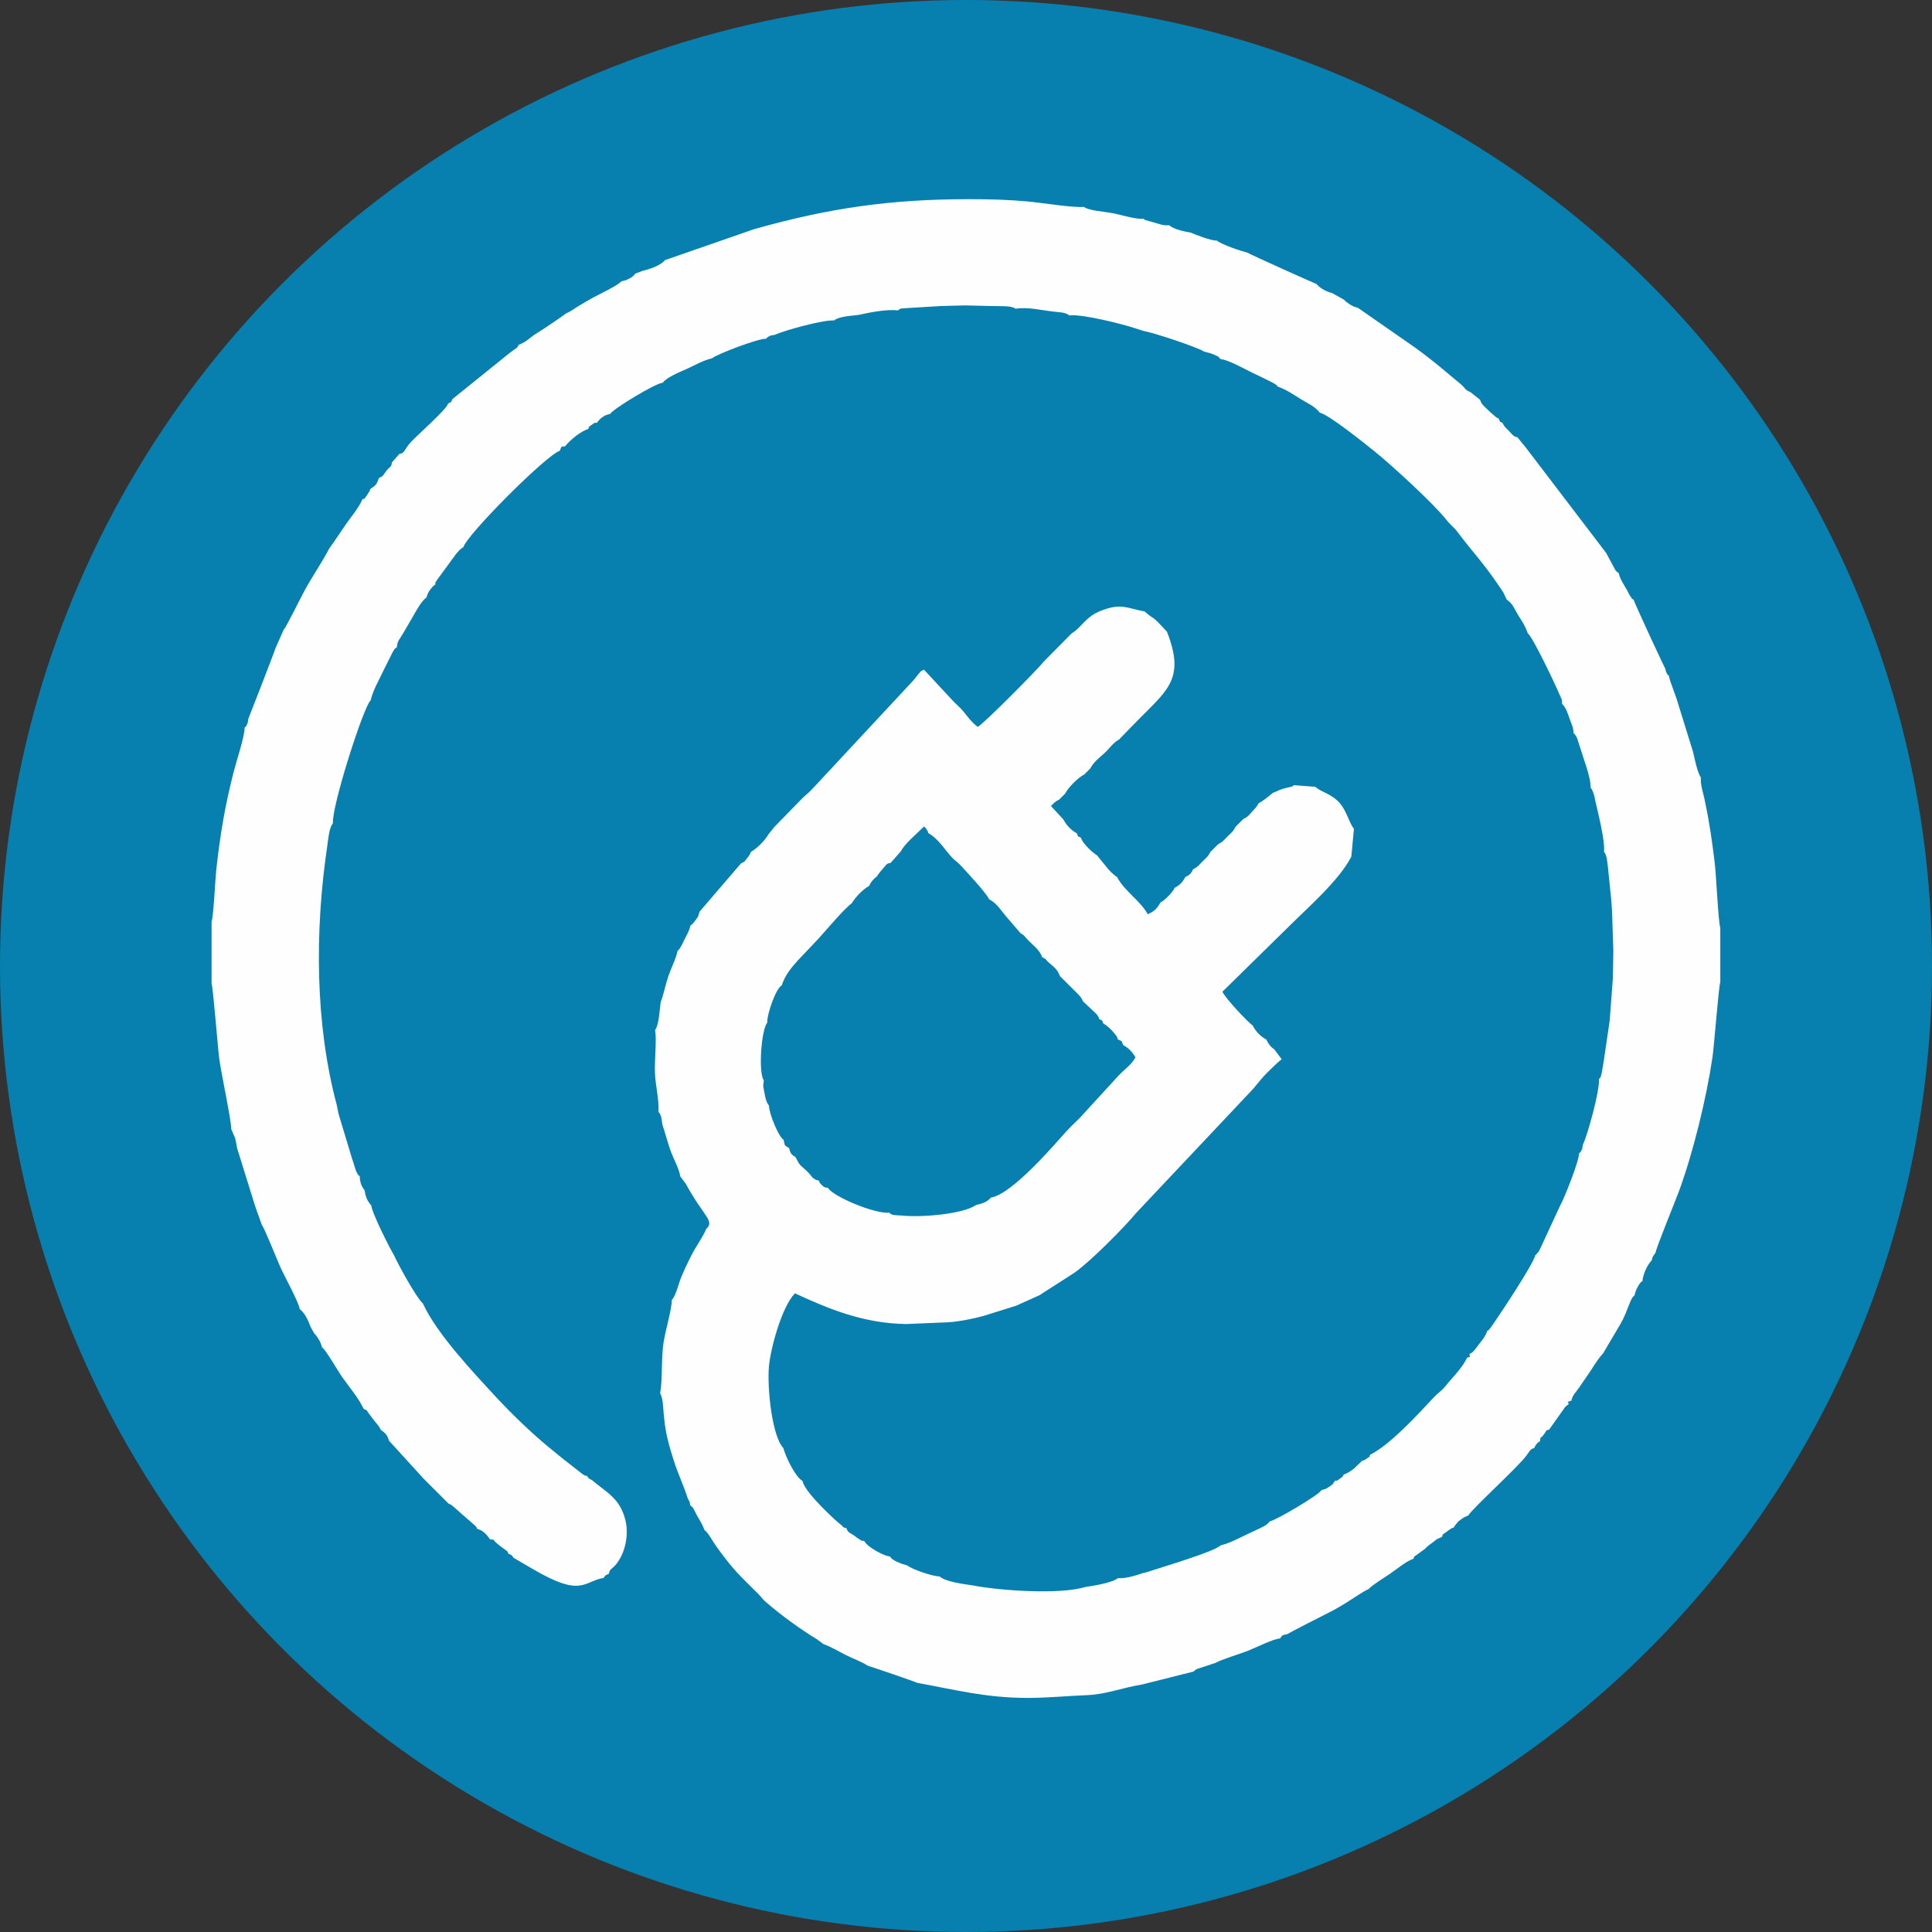
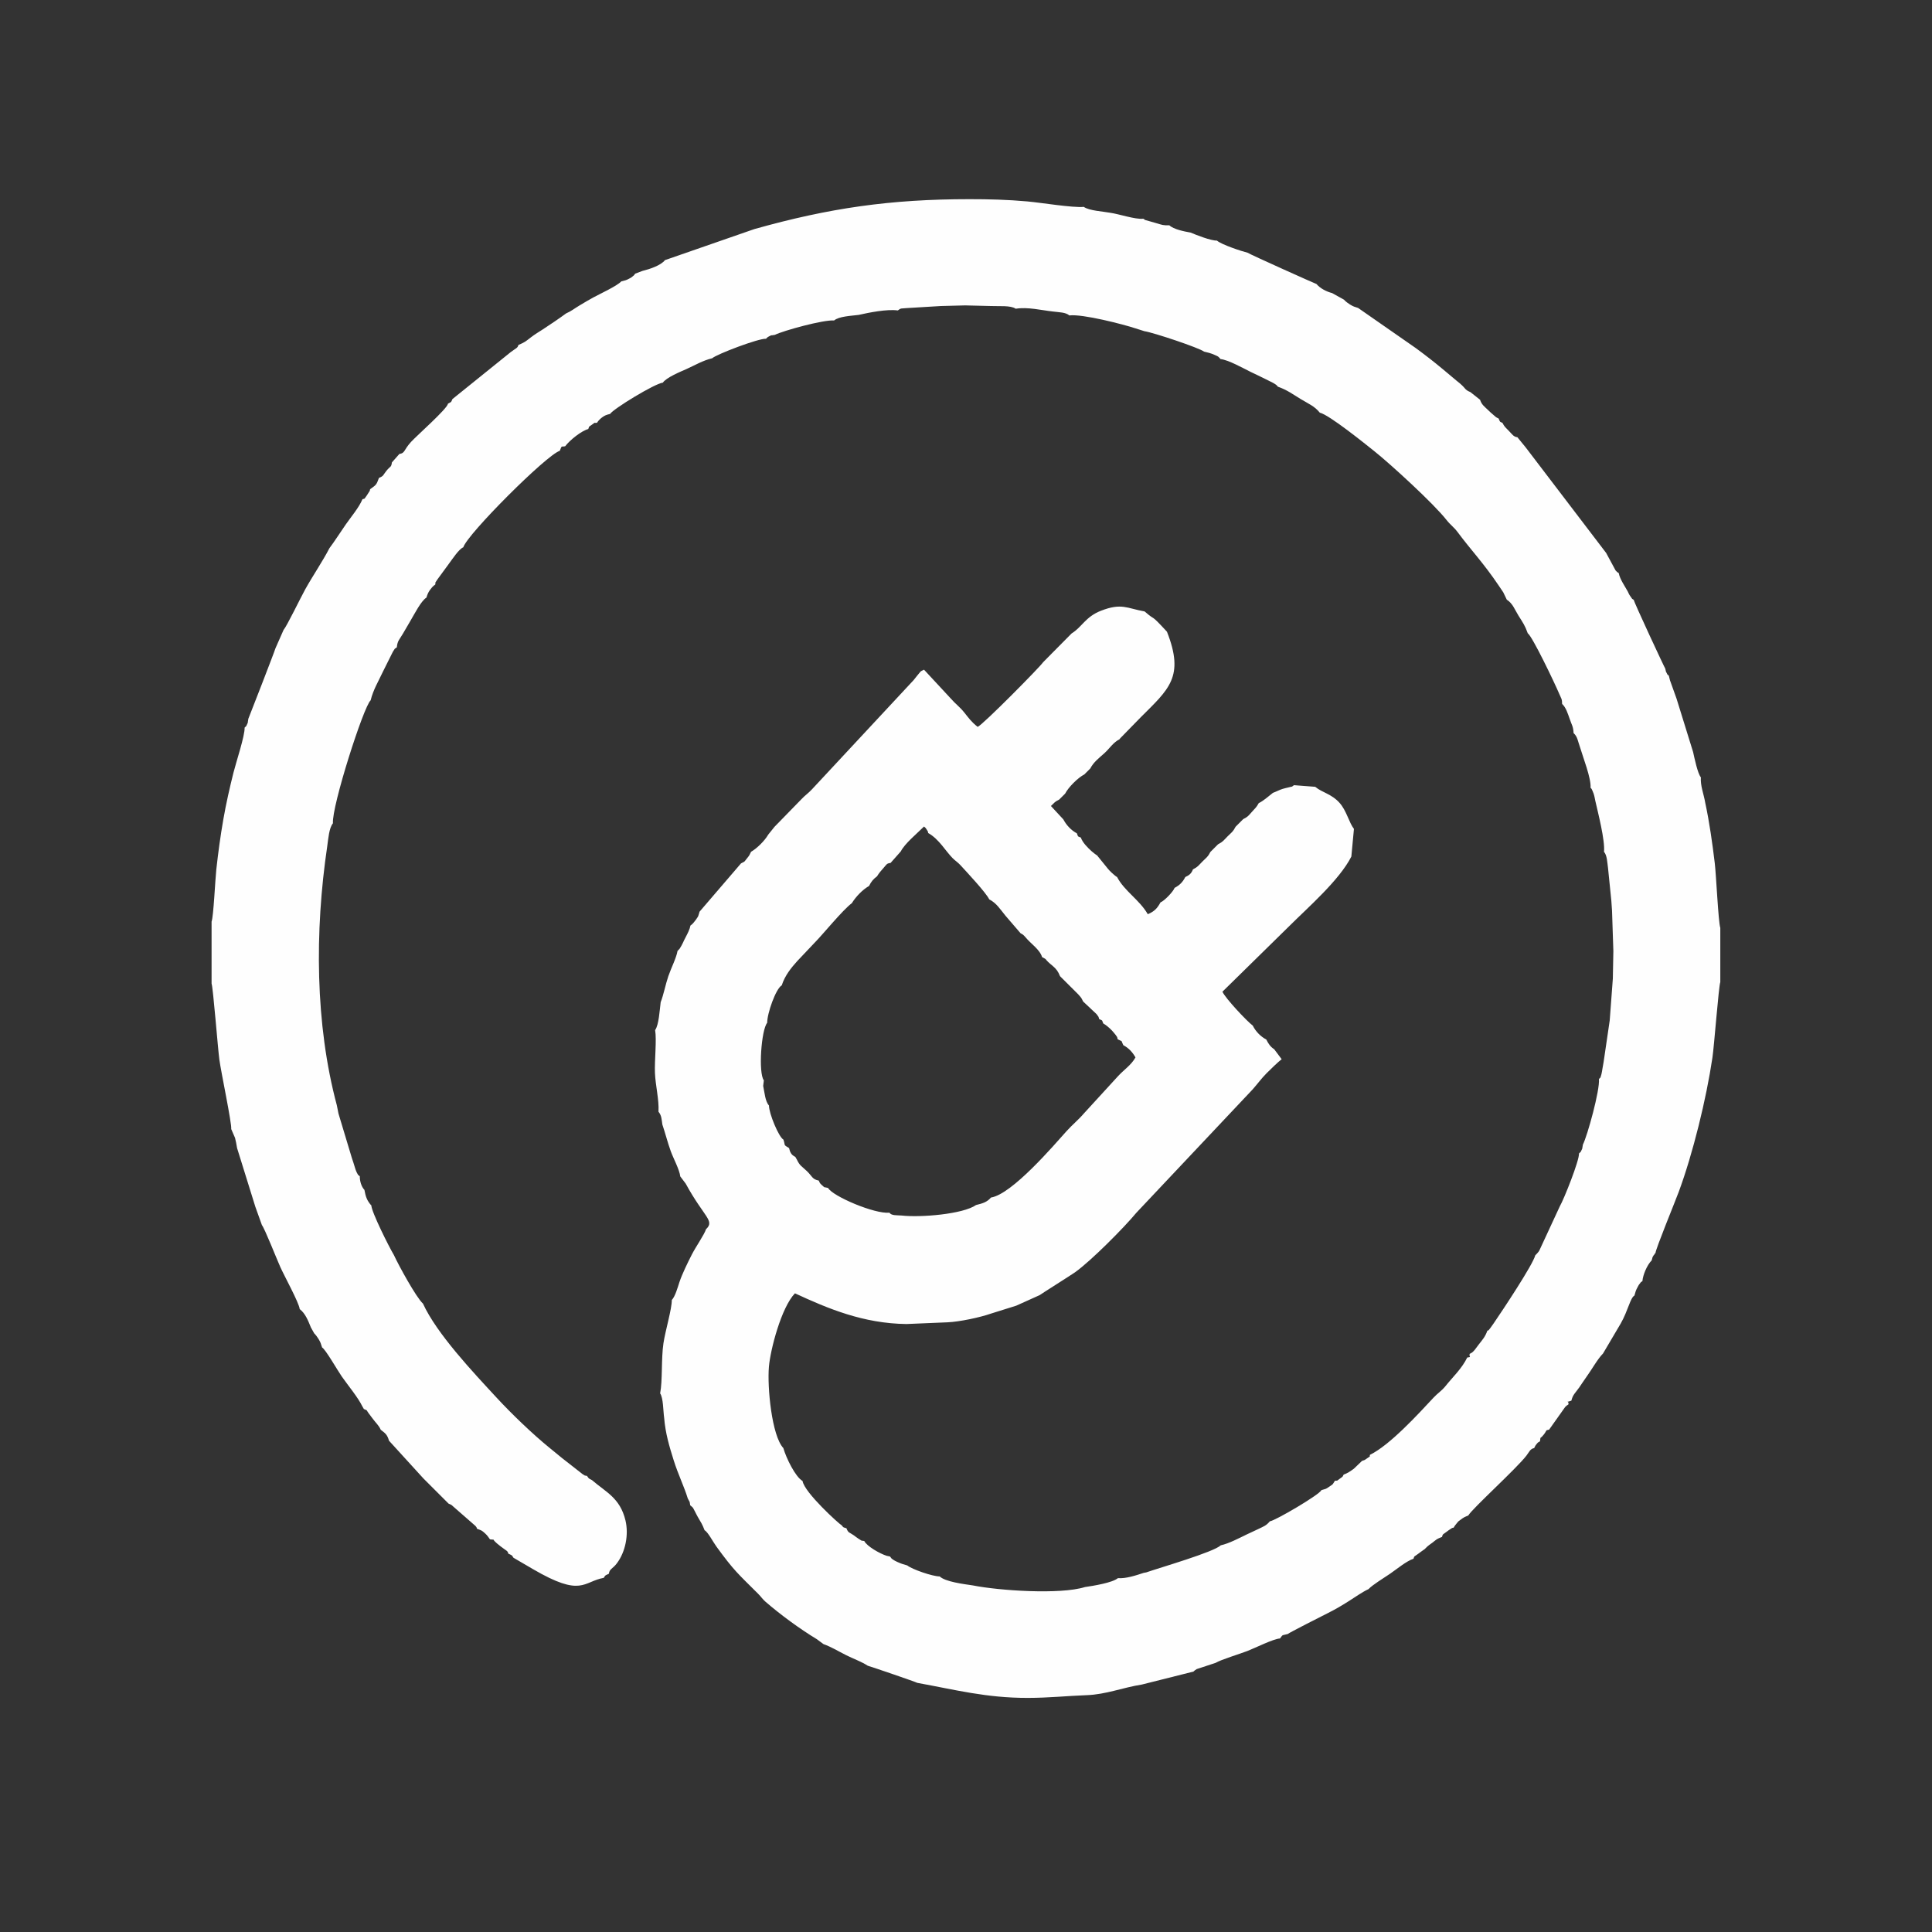
<svg xmlns="http://www.w3.org/2000/svg" xml:space="preserve" width="67.733mm" height="67.733mm" version="1.1" style="shape-rendering:geometricPrecision; text-rendering:geometricPrecision; image-rendering:optimizeQuality; fill-rule:evenodd; clip-rule:evenodd" viewBox="0 0 1651.4 1651.4">
  <rect x="0" y="0" width="1651.4" height="1651.4" fill="#333333" stroke="none" />
  <defs>
    <style type="text/css">
   
    .fil1 {fill:#FEFEFE}
    .fil0 {fill:#0780AF}
   
  </style>
  </defs>
  <g id="Слой_x0020_1">
    <g id="_1679816512304">
-       <circle class="fil0" cx="825.7" cy="825.7" r="825.7" />
      <path class="fil1" d="M847.01 1023.64c-3.31,3.87 -7.06,5 -12.7,6.36 -11.19,7.85 -47.42,10.84 -63.8,8.97 -3.72,-0.29 -8.68,0.2 -10.23,-2.41 -12.66,1.31 -48.73,-14.13 -52.49,-21.15 -4.36,-1.21 -1.91,0.55 -5.42,-2.55 -2.21,-1.96 -1.83,-2.6 -2.53,-3.74 -5.69,-1.14 -5.58,-3.73 -10.05,-8.02 -4.5,-4.33 -6.06,-4.45 -8.66,-9.94l-1.34 -2.33c-3.37,-1.49 -4.55,-4.05 -5.32,-7.5 -5.23,-3.22 -2.9,-1.56 -4.83,-7.25 -3.99,-2.14 -12.4,-22.46 -12.36,-29.15 -3.25,-3.55 -3.74,-11.15 -4.94,-16.71l0.57 -4.78c-4.81,-6.19 -2.23,-43.21 2.86,-49.19 -0.1,-7.87 7.38,-29.25 12.44,-32.01 2.74,-8.49 8.1,-15.06 13.37,-20.88l15.33 -16.2c6.11,-6.15 23.72,-27.73 31.23,-33.17 3.34,-5.51 9.07,-11.47 14.7,-14.71 1.89,-3.82 3.58,-5.81 6.79,-8.22 1.74,-2.87 3.3,-4.6 5.72,-7.34 2.69,-3.04 2.56,-3.73 5.86,-4.09l8.77 -9.91c3.36,-6.69 14.12,-15.51 19.86,-21.26 2.16,2.34 0.42,-0.28 2.43,2.88 1.47,2.31 0.43,0.47 1.15,2.73 9.23,5.15 14.85,15.43 20.78,21.37 2.47,2.47 4.51,3.62 6.74,6.06 5.17,5.67 21.82,23.38 24.62,29.23 6.35,3.3 9.46,8.61 13.91,14.01l12.9 14.99c2.16,1.24 1.81,0.76 4.1,3.3 4.77,5.83 12.24,10.41 14.28,17.08 4.98,2.68 1.54,0.68 5.19,4.16 1.87,1.79 1.68,1.44 3.79,3.27 3.27,2.85 4.64,4.65 6.33,8.84l15.61 15.58c2.85,3.29 2.35,2.46 4.13,6.06l11.47 10.78c2.2,3.07 1.39,1.45 2.31,4.33 3.2,1.41 2.08,0.34 3.42,3.64 2.21,1.27 4.87,3.37 7.45,6.08 0.48,0.5 2.94,3.37 3.27,3.88 1.51,2.32 1.02,0.98 1.63,3.59 5.03,2.7 2.3,-0.07 4.85,5.08 4.64,2.43 7.93,6.1 10.37,10.45 -3.86,6.83 -9.73,10.3 -15.23,16.35l-28.78 31.44c-4.83,5.67 -9.93,9.67 -14.87,15.18 -10.67,11.87 -46.58,53.98 -64.64,56.79zm-278.61 -801.31c-3.5,4.6 -13.4,7.81 -19.25,9.23l-6.24 2.37c-1.66,2.08 -0.01,0.55 -2.21,2.36 -1.3,1.08 -1.01,0.85 -2.58,1.7 -3.27,1.77 -3.57,1.62 -7.04,2.5 -3.65,3.96 -18.06,10.57 -23.98,13.78 -4.5,2.44 -7.27,4.17 -11.76,6.83 -3.92,2.32 -7.19,4.98 -11.49,6.81 -5.98,4.41 -13.09,9.18 -19.75,13.55 -3.24,2.12 -6.6,4.04 -10.3,6.88 -4.74,3.64 -4.82,4.04 -10.69,6.54 -0.75,2.73 -1.6,2.36 -6.66,6.16l-49.74 40.09c-1.45,3.22 -0.41,1.97 -3.79,3.91 -0.47,4.27 -26.85,27.45 -31.66,32.77 -6.34,7.02 -5,9.57 -9.87,10.2l-6.4 7.24c-0.67,4.58 -1.01,2.62 -4.82,7.33 -2.73,3.38 -2.05,4.26 -6.24,5.9 -2.35,6.44 -2.55,5.96 -7.58,9.69 -0.94,3.85 0.58,-0.49 -1.11,2.65 -0.35,0.66 -1.21,2 -1.62,2.54 -2.61,3.44 -1.2,2.65 -3.8,3.33 -2.93,7.09 -9.69,15.03 -14.24,21.55 -4.28,6.13 -9.7,14.67 -13.99,20.32 -5.82,11.27 -14.08,23.3 -20.74,35.26 -3.74,6.71 -15.68,31.45 -18.49,34.65l-6.91 15.66c-0.55,2.27 -22.93,59.89 -23.19,60.28 -1.26,7.17 0.46,0.68 -1.01,4.53 -0.94,2.46 -1.08,1.77 -2.17,3.02 0.3,6.8 -7.33,29.69 -9.5,38.37 -3.24,12.97 -6.29,26.3 -8.68,40 -2.53,14.57 -4.36,28.06 -6.01,42.89 -0.94,8.43 -2.34,40.03 -4.04,44.53l0 53.01c1.31,3.37 5.33,55.15 6.65,64.95 1.46,10.81 10.76,54.78 10.13,59.36l3.27 7.55c0.74,2.87 1.2,5.46 1.76,8.76l15.59 50.09 5.61 15.66c2.54,3.31 12.45,28.53 15.74,35.88 3.43,7.66 15.92,30.34 16.59,35.96 4.81,3.66 7.3,10.1 9.52,15.61l2.83 5.08c0.89,1 0.67,0.56 2.13,2.49 0.04,0.06 1.66,2.43 1.71,2.53 1.89,3.25 1.76,3.52 2.93,7.07 2.92,1.55 13.4,19.94 16.84,24.84 5.46,7.79 13.8,17.79 17.53,25.44l1.34 2.33c3.74,1.56 1.87,0.8 4.09,3.66 1.09,1.4 2.64,3.44 3.72,4.93 2.23,3.06 5.12,5.58 6.6,9.14 3.86,3.02 5.53,4.01 7.08,9.37l29.44 32.3 13.55 13.55 7.94 7.94 2.36 1.06 20.64 18.04c2.47,3.24 -0.08,-0.32 1.35,2.4 3.78,1.46 3.84,1.19 6.8,3.9 2.27,2.07 2.99,3.48 4.21,5.11 6.49,0.95 -1.24,-1.93 9.06,5.99 5.63,4.33 5.89,3.54 6.63,6.24 4.04,1.89 2.77,1.2 4.38,3.5l16.78 9.8c41.73,24.34 42.62,10.65 60.42,7.4 1.61,-2.3 0.33,-1.61 4.38,-3.5 0.46,-4.2 3.25,-4.15 6.82,-8.9 7.39,-9.79 10.28,-24.56 7.35,-36.74 -4.63,-19.22 -16.74,-24.13 -28.64,-34.41 -3.42,-1.61 -2.7,-1.61 -4.24,-3.59 -3.09,-0.59 -0.65,0.26 -3.68,-1.44l-17.65 -13.81c-3.45,-2.85 -6.4,-5.27 -10.25,-8.38 -15,-12.15 -33.12,-29.66 -45.66,-43.23 -20.11,-21.76 -51.21,-54.69 -62.96,-80.42 -5.75,-5.13 -21.05,-33.14 -24.82,-41.46 -4.18,-6.94 -19.14,-36.79 -19.31,-42.44 -0.9,-0.98 -1.12,-1.13 -2.22,-2.78 -0.64,-0.97 -1.13,-1.81 -1.61,-2.91 -1.22,-2.83 -1.4,-4.43 -2.08,-7.6 -2.58,-2.69 -4.02,-7.55 -3.95,-11.66 -1.64,-1.57 -0.67,0.39 -2.69,-3.39 -0.58,-1.08 -1.09,-2.85 -1.55,-4.27 -0.93,-2.9 -1.43,-4.85 -2.54,-7.92l-11.45 -38.01 -1.41 -7.1c-18.53,-69.17 -19,-148.63 -8.19,-221.42 0.87,-6.08 1.54,-15.68 4.87,-19.58 -1.14,-14.48 26.21,-99.89 32.22,-105.1 2.26,-9.19 6.71,-16.31 10.31,-24.12l8.6 -17.23c2.82,-4.33 0.72,-1.77 3.5,-3.99 0.47,-5.67 2.29,-6.62 5.23,-11.72 2.34,-4.06 4.37,-7.55 6.34,-10.86 3.6,-6.05 9.06,-16.97 13.71,-19.91 0.91,-2.92 1.4,-4.13 2.94,-6.4 0.21,-0.31 1.58,-2.06 1.94,-2.45 1.33,-1.45 1.19,-1.12 2.66,-2.28 0.65,-3.54 -0.87,-0.02 1.93,-4.5l9.11 -12.42c3.42,-4.59 9.14,-13.45 12.94,-14.94 3.34,-11.19 71.24,-79.11 82.46,-82.46 2.06,-5.19 1.07,-3.07 4.63,-3.92 4.07,-5.38 14.06,-13.25 19.73,-14.7 1.2,-2.87 -0.24,-1.28 2.84,-3.51 4.35,-3.14 1.38,-1.26 4.66,-1.88 1.4,-1.8 -0.01,-0.49 2.2,-2.74 0.62,-0.64 1.6,-1.46 2.32,-1.97 2.13,-1.52 3.36,-2.06 6.61,-2.8 2.75,-4.36 38.13,-25.97 45.08,-26.74 3.25,-4.59 14.97,-9.29 20.39,-11.72 7.31,-3.27 13.56,-7.15 21.81,-9.14 3.8,-3.44 39.65,-17.08 46.02,-16.68 1.21,-1.11 0.81,-1.18 3.02,-2.25 2.7,-1.3 -0.26,-0.15 4.53,-1.08 7.56,-3.69 41.4,-12.98 50.64,-12.3 4.2,-3.55 14.6,-3.93 21,-4.75 8.6,-1.96 24.31,-5.12 33.45,-3.81 2.97,-2.21 2.49,-1.49 7.37,-2l29.41 -1.77 20.75 -0.54 22.24 0.54c6.42,0.34 16.71,-0.74 21.01,2.3 10.43,-1.66 21.78,1.29 32.01,2.41 5.2,0.68 10.61,0.55 13.84,3.32 11.29,-1.4 46.27,7.66 56.38,11.01l7.78 2.47c7.45,1.07 46.78,14.18 50.97,17.45 3.17,0.72 5.92,1.4 8.82,2.71 3.79,1.7 2.99,1.15 5.32,3.69 6.46,0.58 19.2,7.73 25.77,10.98 4.45,2.2 8.28,3.84 12.6,6.1 3.57,1.87 9.45,4.23 10.54,6.47 8.2,2.93 12.53,6.34 19.6,10.62 6.52,3.95 11.93,6.11 16.3,11.62 7.97,1.78 38.97,26.83 46.63,32.94 13.97,11.15 50.87,44.93 61.65,58.74 3.32,4.25 6.31,6.08 9.57,10.47 11.27,15.19 22.12,26.39 34.89,45.37 1.27,1.89 2.92,4.31 4.06,6.01l3.03 6.3c5.19,3.33 6.84,8.62 10,13.66 3.81,6.07 5.55,8.38 7.93,15.08 3.94,2.66 22.75,41.97 26.92,51.79 2.18,5.14 2.3,3.93 2.44,8.59 3.26,2.99 4.85,8.18 6.44,12.71 1.78,5.34 3.09,6.4 3.37,12.26 3.43,2.94 3.66,7.09 5.52,12.1 2.42,8.29 9.58,26.4 8.99,34.58 1.4,1.67 0.5,0.2 1.73,2.81 0.19,0.4 0.69,1.66 0.85,2.11 0.72,2.06 1.06,4.25 1.51,6.37 2.21,9.88 8.43,33.77 7.4,43.46 2.66,3.1 2.71,8.76 3.44,13.85l2.83 27.97 0.59 8.53 1.14 34.46 -0.45 23.61 -2.41 32.28 -0.27 3.55 -4.42 30.1c-0.52,4.02 -1.06,7.01 -1.77,10.98 -0.25,1.37 -0.55,3.69 -0.88,4.81 -1.34,4.48 -0.4,2.01 -2.11,4.07 0.86,9.64 -9.81,48.29 -13.73,56.08 -1.17,6.04 0.24,1.23 -1.08,4.53 -0.97,2.42 -1.09,1.76 -2.25,3.02 0.36,5.93 -12.9,39.22 -16.45,45.3l-17.38 37.52c-1.51,2.36 0.06,0.11 -1.97,2.63l-1.59 1.65c-1.95,7.88 -27.76,46.79 -35.66,58.29 -0.49,0.72 -2.92,4.1 -2.95,4.13 -1.8,2.08 -0.57,1.34 -2.35,1.99 -1.76,5.15 -4.24,7.82 -7.12,11.51 -1.16,1.49 -3.2,4.36 -3.69,4.91 -2.56,2.85 -2.13,2.07 -4.33,3.42 -0.53,3.36 1.99,2.28 -2.05,3.1 -4.62,9.5 -12.34,16.58 -18.6,24.43 -3.25,4.07 -6.7,6.08 -10.18,9.83 -13.54,14.57 -37.51,40.69 -54.35,48.88 -0.75,2.83 1.16,0.31 -2.59,3.11 -2.16,1.61 -2.38,1.52 -4.19,2.09l-7.05 6.74c-3.09,2.23 -5.26,3.75 -8.68,4.99 -1.19,2.13 -0.12,1.22 -3.07,3.35 -4.36,3.14 -1.22,1.3 -4.43,1.97 -2.24,3.51 -1.15,2.52 -4.48,4.79 -3.84,2.62 -2.44,1.73 -7.07,3.18 -1.26,3.72 -39.72,26.29 -44.03,26.63 -3.14,3.78 -5.27,4.34 -9.92,6.62 -3.57,1.75 -6.23,2.87 -9.86,4.62 -6.69,3.23 -15.16,7.74 -22.16,9.28 -6.03,5.8 -51.66,18.97 -63.81,23.18l-2.01 0.35c-6.34,2.09 -15.32,5.11 -22.09,4.53 -4.75,3.99 -21.21,6.6 -28.17,7.62 -21.3,6.64 -73.62,3.05 -96.02,-1.43 -7.49,-1.1 -23.37,-3.06 -28.17,-7.65 -6.06,0.02 -23.7,-6.1 -27.72,-9.4 -3.49,-1 -4.94,-1.37 -8.47,-2.98 -1.3,-0.59 -2.74,-1.29 -3.71,-2.01 -2.15,-1.59 -1.1,-0.9 -2.54,-2.64l-2.89 -0.61c-5.81,-1.84 -16.93,-8.13 -19.13,-12.64 -3.67,-0.72 -0.6,0.68 -4.91,-1.94 -1.41,-0.85 -2.71,-2 -4.15,-3 -3.84,-2.67 -4.53,-1.73 -6.2,-5.97 -3.06,-0.97 -2.35,-0.38 -4.03,-2.49 -1.96,-0.87 -31.99,-28.09 -33.45,-37.9 -6.13,-3.48 -14.01,-19.6 -16.44,-28.15 -9.86,-10.48 -13.86,-52.03 -12.31,-69.64 1.28,-14.7 10.61,-50.57 22.24,-62.62 28.26,13.1 58.51,25.81 95.32,26.25l35.07 -1.47c10.43,-0.46 27.86,-4.18 37.26,-7.48l21.49 -6.73 10.13 -4.56 9.93 -4.48c0.22,-0.34 27.37,-17.46 30.28,-19.55 13.88,-9.95 41.89,-38.19 52.36,-50.85l99.4 -105.45c4.28,-4.84 7.39,-9.25 11.96,-13.85 3.09,-3.11 10.02,-9.84 12.83,-11.94l-6.36 -8.51c-3.21,-2.07 -4.95,-4.63 -6.79,-8.33 -4.91,-2.55 -9.16,-7.03 -11.55,-11.89 -5.13,-3.83 -23.48,-23.41 -25.93,-28.97l56.98 -55.93c16.34,-16.31 42.88,-39.27 53.21,-59.58l2.22 -23.65c-4.24,-5.4 -6.34,-15.64 -12.29,-22.25 -7.02,-7.8 -14.73,-8.65 -20.82,-13.73l-18.16 -1.39c-2.74,2.04 -0.5,0.71 -5.02,1.99 -1.8,0.51 -2.64,0.53 -4.7,1.19 -2.81,0.89 -5.02,2.18 -8.28,3.39 -3.92,3.15 -8.43,7.04 -12.11,8.78 -1.98,3.63 -2.96,4.25 -5.86,7.49 -3.21,3.58 -3.3,4.06 -7.42,6.19l-6.51 6.51c-2.28,4.42 -3.27,4.65 -6.8,8.18 -3.53,3.53 -3.77,4.53 -8.18,6.8l-6.51 6.51c-2.28,4.42 -3.27,4.65 -6.8,8.18 -3.53,3.53 -3.77,4.53 -8.18,6.8 -1.31,3.53 -3.24,5.04 -6.51,6.51 -2.29,4.44 -4.77,6.91 -9.15,9.26 -1.21,3.33 -8.95,11.28 -12.03,12.38 -2.54,4.64 -4.98,7.73 -10.9,10.12 -7.02,-12.27 -20.12,-19.89 -26.22,-31.76 -1.21,-0.7 -0.6,-0.3 -2.22,-1.59 -0.53,-0.43 -1.57,-1.33 -2.19,-1.91 -1.79,-1.68 -2.3,-2.26 -3.41,-3.55l-9.38 -11.57c-1.66,-0.97 0.29,0.38 -2.26,-1.54 -0.03,-0.02 -1.97,-1.59 -2.26,-1.85 -3.38,-2.97 -7.95,-7.68 -9.25,-11.72 -3.2,-1.41 -2.08,-0.34 -3.42,-3.64 -4.87,-2.55 -9.07,-7.11 -11.55,-11.89l-10.61 -11.46c3.4,-3.22 2.96,-3.39 7.05,-5.5l5.08 -5.07c2.86,-5.53 10.88,-13.56 16.42,-16.42l5.07 -5.07c2.84,-5.5 7.43,-8.88 12.03,-13.03 4.64,-4.2 7.41,-9.1 12.99,-11.98 0.15,-0.26 0.41,-0.61 0.51,-0.74l17.47 -17.89c24.13,-24.13 37.79,-34.6 22.55,-73.27 -15.27,-16.54 -8.5,-8.12 -19.11,-17.33 -15.15,-2.67 -19.6,-7.49 -37.35,-0.57 -13.25,5.17 -16.22,14.01 -25.01,19.36l-17.11 17.27 -7.25 7.34c-2.61,4.02 -51.47,53.45 -55.96,55.27 -5.66,-4.5 -7.53,-7.43 -11.6,-12.47 -3.88,-4.8 -7.33,-7.1 -11.27,-11.64l-22.99 -24.78c-4.1,2.15 -1.61,0.26 -5.02,4.08 -1.63,1.83 -2.03,2.71 -3.79,4.76l-87.07 93.53c-2.93,3.17 -5.84,5.05 -8.85,8.28l-23.04 23.63 -5.36 6.66c-3.05,5.31 -9.65,11.8 -14.7,14.71 -1.52,3.09 -1.24,2.88 -3.62,5.8 -3.05,3.74 -1.04,1.93 -4.98,4.13l-35.42 41.25c-1.53,4.88 -0.51,3.04 -3.23,7.02 -0.04,0.05 -1.67,2.16 -1.93,2.45 -1.63,1.81 -0.86,0.97 -2.63,2.39l-0.65 2.44c-1.31,3.85 -2.9,6.22 -4.71,9.98 -0.88,1.83 -1.48,3.34 -2.35,4.81 -1.72,2.94 -1.02,2.08 -3.35,4.49 -0.85,5.58 -5.55,14.85 -7.85,21.58 -2.45,7.18 -3.98,15.66 -6.54,22.22 -0.89,6.84 -1.51,19.28 -4.75,23.87 1.43,8.25 -0.56,26.09 -0.16,36.31 0.43,11.12 3.65,23.17 3.03,33.44 2.7,3.23 2.64,6.48 3.32,10.97 2.53,7.43 4.47,15.37 7.22,22.9 2.24,6.13 7.45,15.71 8.08,21.44l4.64 6.15c15.79,28.97 25.16,31.66 17.37,38.98 -1.42,4.58 -8.74,15 -12.1,21.61 -3.64,7.18 -8.18,16.34 -10.63,23.62 -1.47,4.48 -3.57,12.16 -6.51,15.28 0.1,7.51 -5.59,26.46 -7.16,37.07 -1.97,13.36 -0.66,31.75 -2.81,42.71 2.75,4.11 2.55,14.8 3.44,21.01 1.06,13.14 4.42,24.37 8.19,36.37 3.72,11.85 8.84,22.19 12.01,32.51l1.6 2.93 0.48 2.9c2.85,2.4 1.85,1.23 3.98,5.16 0.99,1.82 1.49,3.05 2.45,4.7 2.66,4.59 3.87,6.21 5.85,11.45 2.86,1.47 7.12,9.84 10.16,14.01 15.26,20.91 18.02,22.73 35.67,40.35 2.46,2.46 3.73,4.56 6.15,6.66 12.81,11.11 29.22,23.16 43.99,32.12l5.61 4.14c7.11,2.62 11.96,5.73 19.34,9.45 6.07,3.06 13.34,5.63 18.53,9.06 4.76,1.42 40.95,13.79 42.37,14.65 32.5,5.89 58.91,12.92 94.56,12.86 17.89,-0.03 33.62,-1.73 50.41,-2.35 16.38,-0.61 30.83,-6.55 47.03,-9.08l44.03 -11.07c1.03,-0.95 1.12,-1.08 2.84,-2.15l16.18 -5.33c4.34,-2.68 20.65,-7.6 27.23,-10.17 6.73,-2.63 22.24,-10.41 27.73,-10.65 2.84,-3.83 1.44,-2.37 6.65,-3.82 0.9,-0.98 29.74,-15.62 34.71,-18.1 6.21,-3.11 11.46,-6.22 17.35,-9.95 5.33,-3.38 11.89,-8.01 16.98,-10.33 3.02,-3.39 13.17,-9.59 18.33,-13.09 5.73,-3.89 13.72,-10.72 20.1,-12.88 0.74,-2.72 0.73,-1.64 4.18,-4.34 2.3,-1.8 3.41,-2.43 5.39,-3.88 3.54,-3.65 3.82,-3.35 6.7,-5.58 4.26,-3.29 2.96,-2.74 8.08,-4.83 0.7,-2.8 1.01,-2.08 4.05,-4.48 0.75,-0.59 2.5,-1.86 3.29,-2.32 2.73,-1.6 -0.11,-0.45 2.62,-1.13 1.14,-1.75 0.88,-1.67 2.71,-3.78 2.3,-2.65 0.18,-0.57 2.91,-2.74 2.81,-2.23 3.61,-2.47 6.93,-3.92 3.42,-5.94 41.29,-40.14 49.74,-51.23 2.42,-3.18 3.14,-5.72 6.54,-6.33 1.54,-2.84 0.54,-1.56 2.14,-3.54 1.49,-1.86 1.04,-1.04 2.83,-2.27 0.87,-5.27 -0.66,-0.78 3.4,-5.96 2.75,-3.51 0.99,-3.39 4.39,-3.99l13.77 -19.42c2.2,-2.14 0.94,-0.78 2.73,-2.15 0.77,-3.81 -3.72,-1.06 2.53,-3.2 1.24,-5.14 3.34,-6.53 6.7,-11.27 2.3,-3.26 3.81,-5.81 6.39,-9.35 4.25,-5.83 9.35,-15.08 13.97,-19.7l15.16 -25.7c6.15,-10.78 8.19,-22.01 11.69,-23.83 1.14,-3.82 0.88,-3.86 2.89,-7.56 0.95,-1.76 0.61,-1.22 1.67,-2.61 1.9,-2.48 0.02,-0.33 2.28,-2.22 0.36,-5.06 3.84,-13.62 7.92,-17.7 1.45,-5.21 0.17,-1.31 1.58,-4.22 0.14,-0.3 0.65,-0.37 0.77,-1.01 0.11,-0.62 0.57,-0.59 0.84,-0.89 0.13,-3.46 16.83,-44.04 19.91,-52.39 12.09,-32.7 23.49,-79.05 28.8,-114.71 1.52,-10.21 5.35,-61.05 6.74,-64.62l0 -46.37c-1.7,-4.92 -3.51,-45.12 -4.71,-55.13 -2.03,-16.93 -4.58,-35.15 -8.18,-51.86 -1.25,-7.44 -4.22,-14.37 -3.73,-21.68 -2.76,-3.22 -5.59,-16.97 -6.62,-21.6l-14.16 -45.66 -5.61 -15.66 -0.98 -3.91c-2.08,-2.2 0.24,1.49 -2.27,-3.15 -0.18,-0.33 -0.31,-0.67 -0.44,-1.43 -0.13,-0.8 -0.22,-1.02 -0.34,-1.53 -0.58,-0.61 -26.64,-56.5 -26.91,-58.67 -2.56,-2.14 0.26,1.28 -3.05,-3.34 -1.23,-1.72 -1.24,-2.26 -2.1,-3.91 -2.48,-4.51 -6.88,-10.78 -7.68,-15.68 -1.71,-1.23 -1.15,-0.54 -2.7,-2.26l-8.11 -15.01 -68.79 -90.24 -7.05 -8.63c-3.37,-0.37 -4.48,-2.59 -7.36,-5.51 -3.05,-3.09 -3.79,-3.6 -5.41,-6.77 -2.45,-1.39 -1.65,0.11 -3.28,-3.72 -2.7,-1.31 -1.87,-0.91 -4.72,-3.33 -2.12,-1.8 -2.56,-2.24 -4.5,-4.11 -3.04,-2.94 -5.24,-4.33 -6.65,-8.6l-8.22 -6.52c-5.99,-2.55 -2.75,-2.74 -11.84,-9.76l-11.69 -9.79c-8,-6.66 -14.78,-11.92 -23.34,-18.21l-49.1 -34.17c-3.58,-1.21 -3.63,-0.98 -6.94,-2.95 -0.06,-0.04 -2.43,-1.65 -2.58,-1.77 -1.72,-1.32 -1.38,-1.16 -2.56,-2.36l-10.2 -5.67c-4.81,-1.21 -10.22,-4 -13.35,-7.74 -0.6,-0.08 -57.32,-25.48 -58.94,-26.77 -4.66,-1.1 -22.13,-6.83 -26.18,-10.35 -5.18,0.15 -17.58,-4.8 -22.54,-6.85 -5.54,-0.98 -14.37,-2.73 -18.14,-6.22 -5.24,0.2 -6.31,-0.38 -11.26,-1.86l-9 -2.57c-0.27,-0.12 -0.87,-0.08 -1.06,-0.57 -0.19,-0.49 -0.72,-0.37 -1.05,-0.6 -6.9,0.71 -20.35,-4 -28.26,-5.12 -6.28,-1.16 -17.97,-1.76 -22.44,-5.01 -9.74,0.86 -36.18,-3.58 -48.42,-4.68 -16.61,-1.5 -32.5,-1.92 -49.5,-1.91 -67.46,0.01 -119.77,7.58 -183.7,25.57l-76.47 26.56z" />
    </g>
  </g>
</svg>